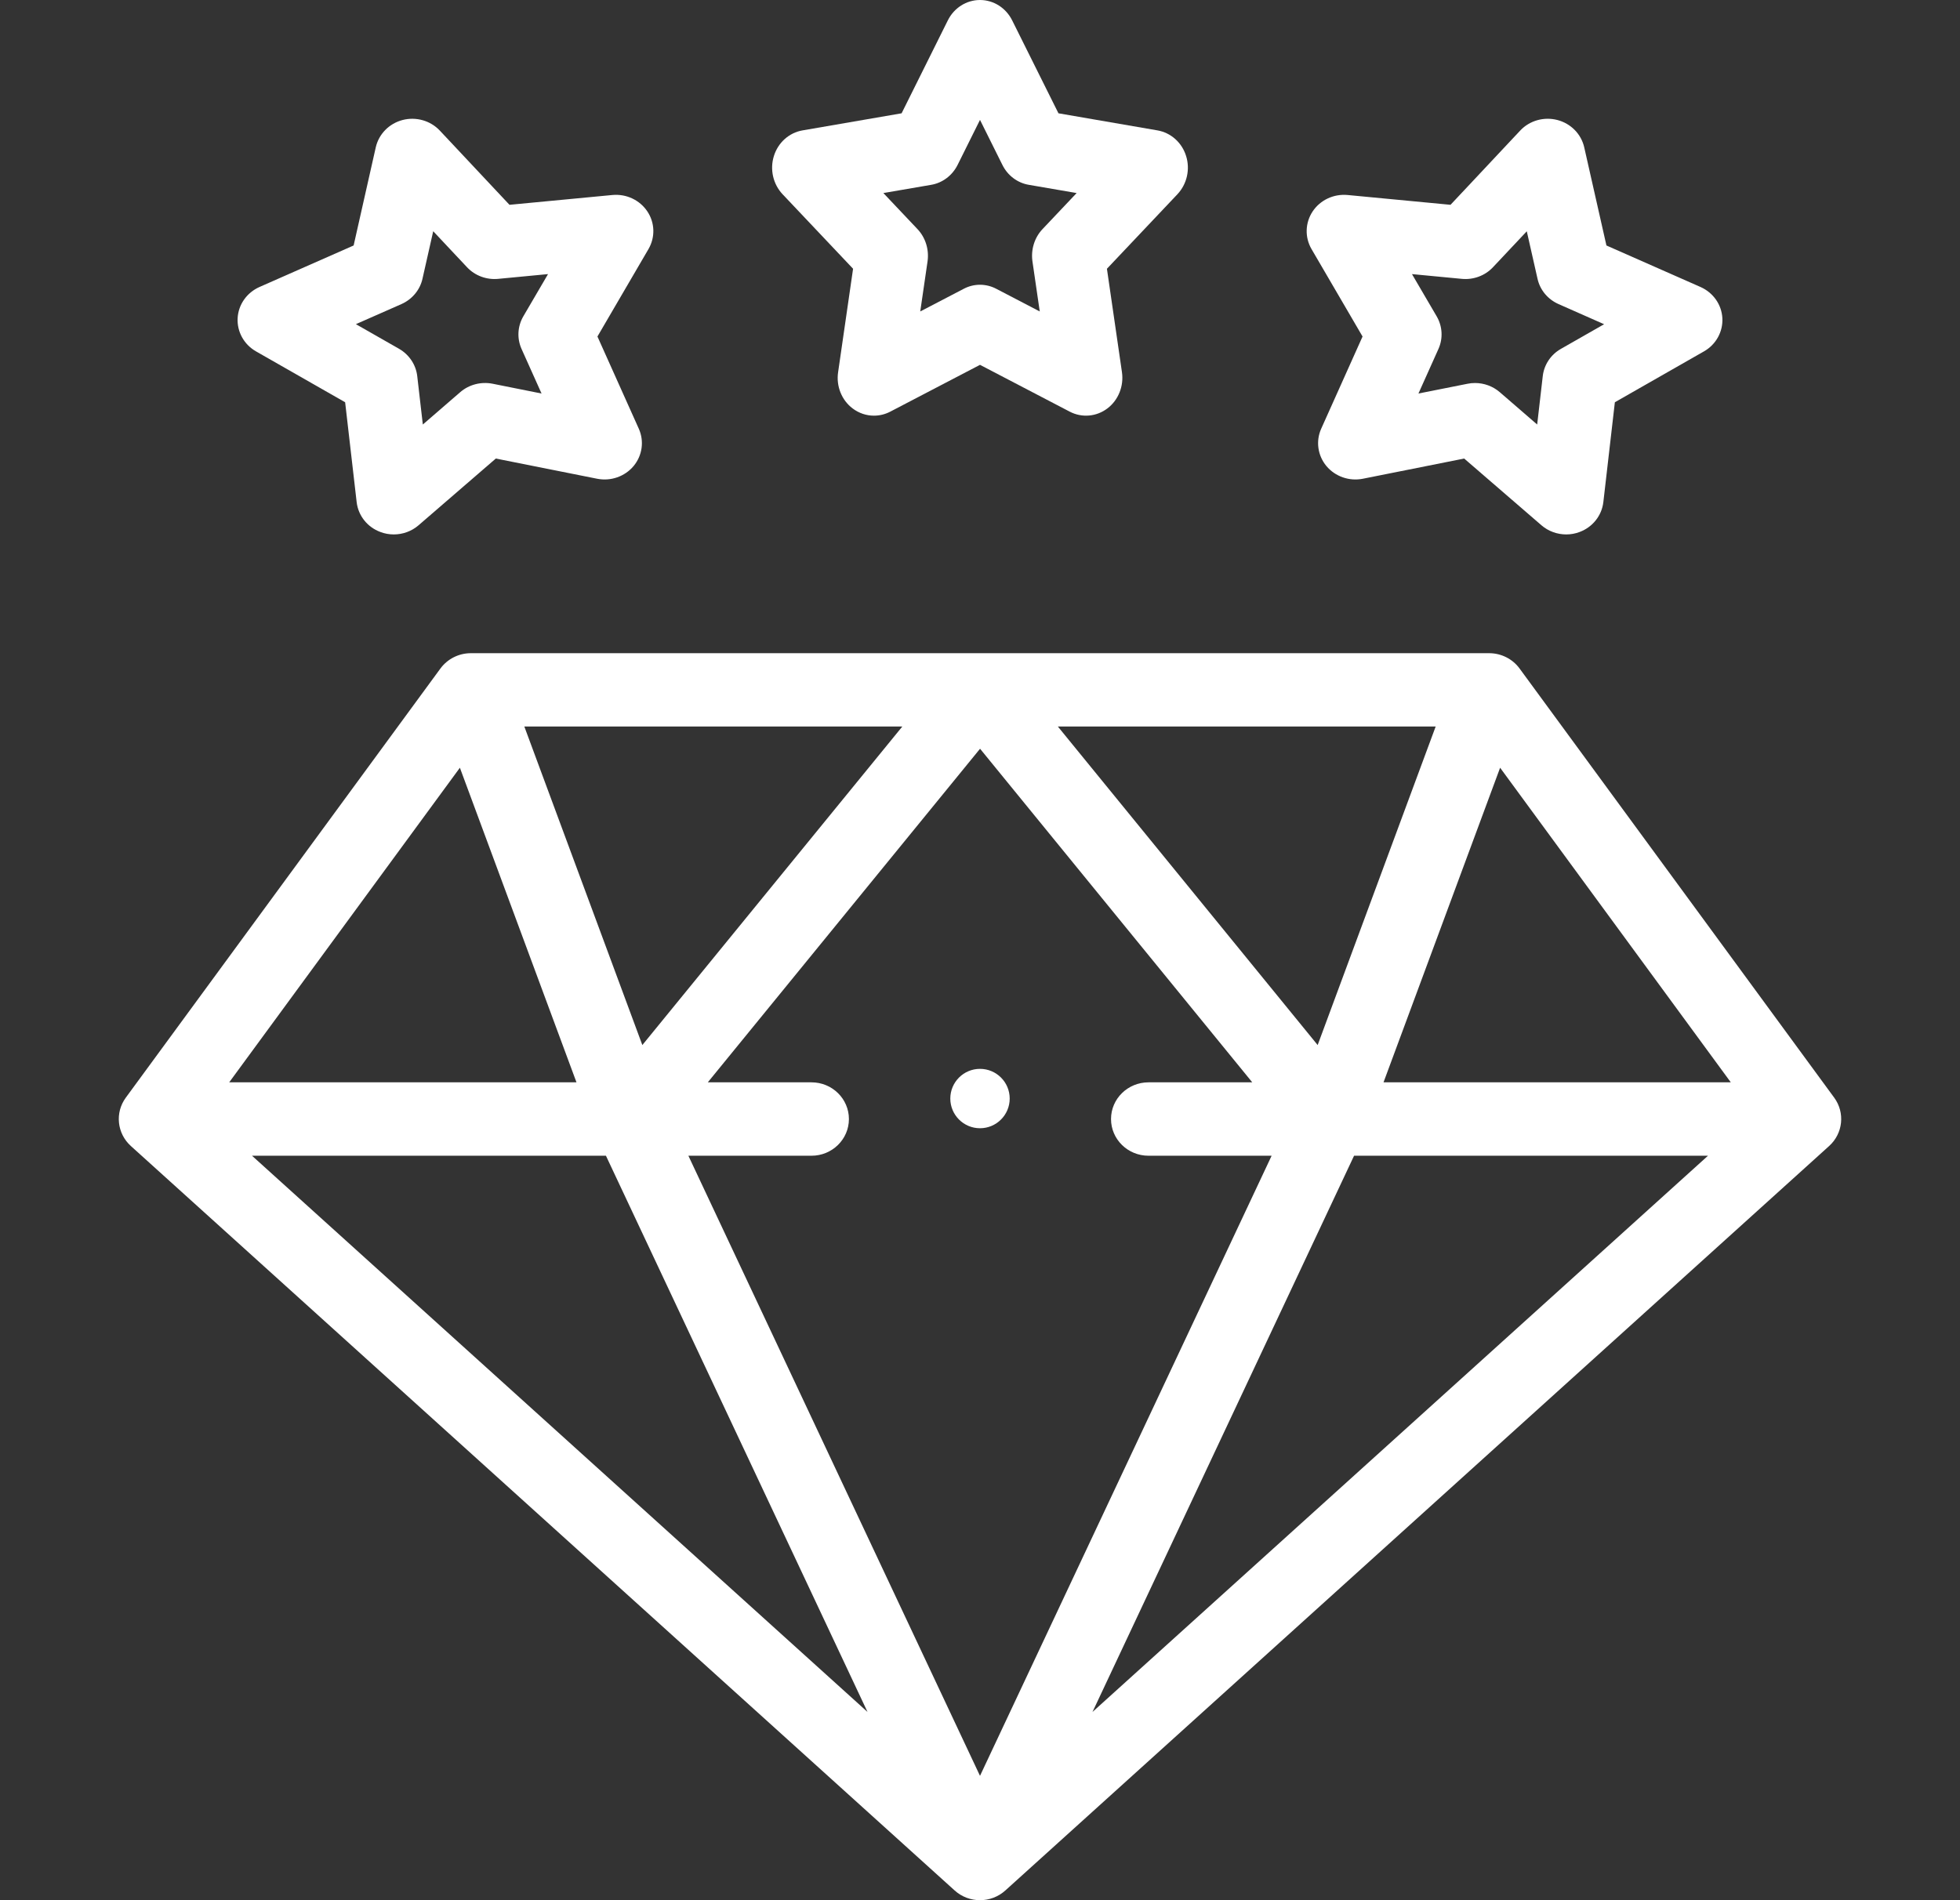
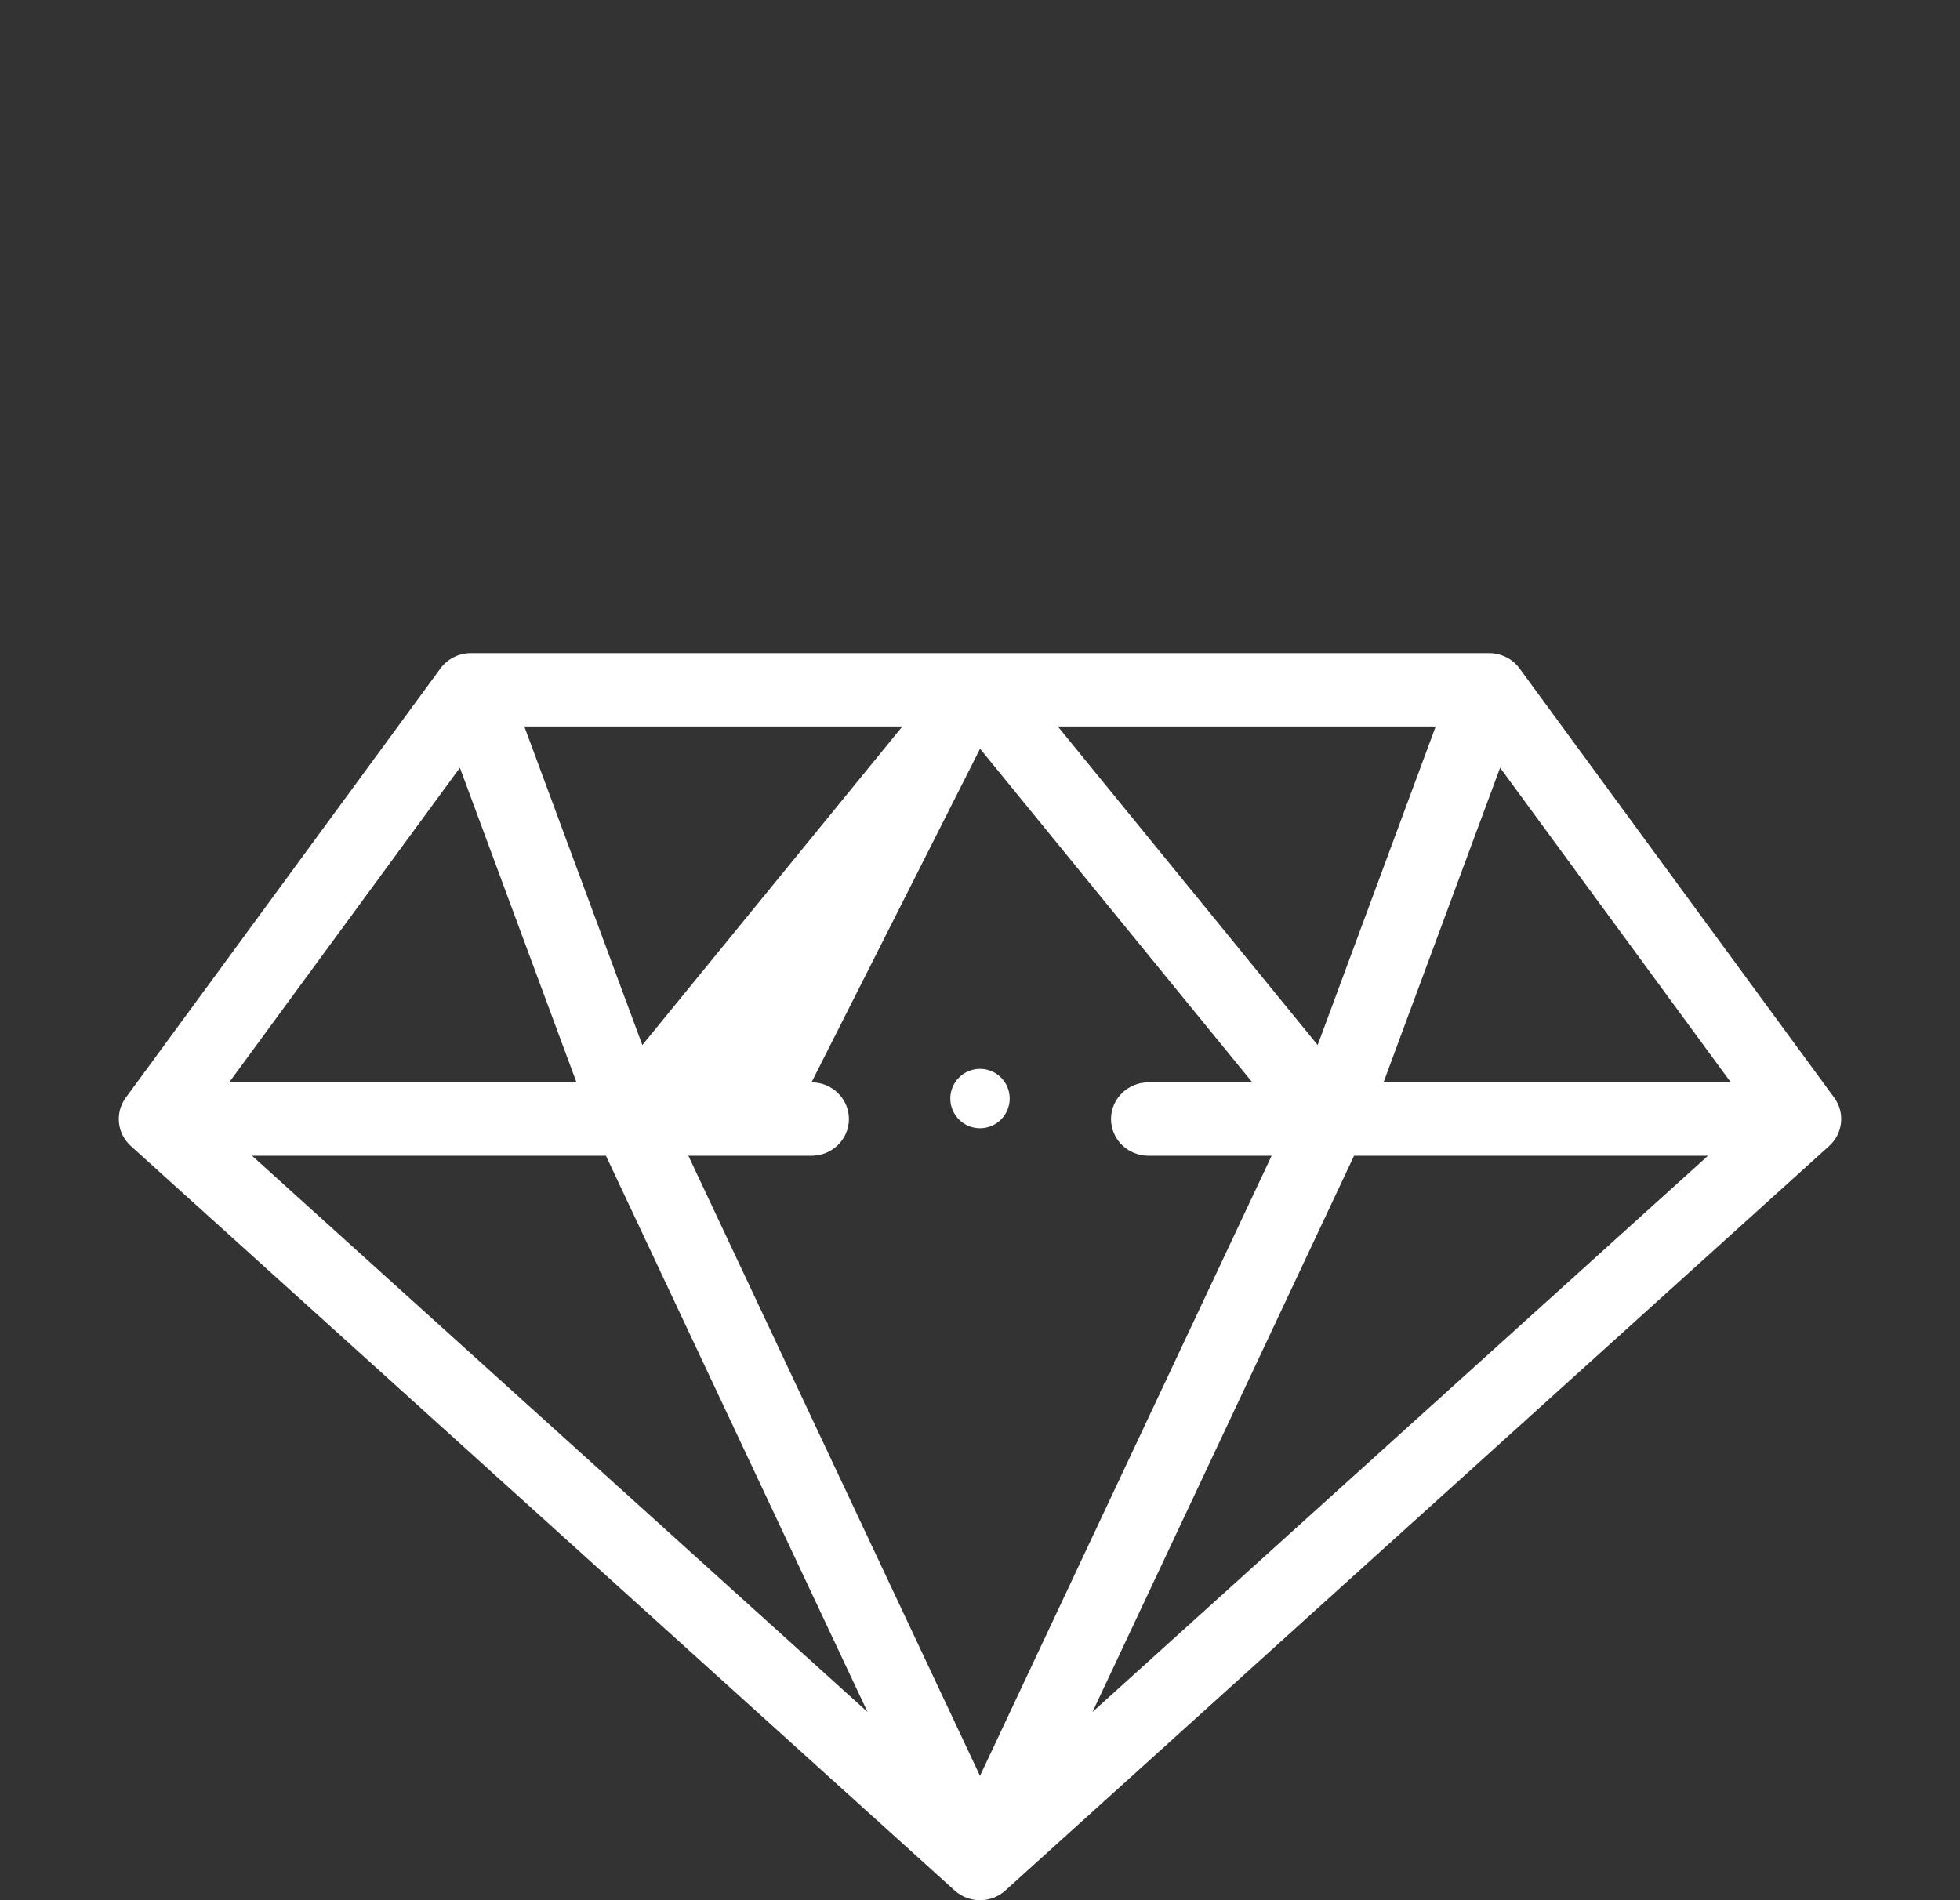
<svg xmlns="http://www.w3.org/2000/svg" width="33" height="32" viewBox="0 0 33 32" fill="none">
  <rect x="0" y="0" width="33" height="32" fill="#333333" stroke="none" />
-   <path d="M30.882 18.485L25.584 11.257C25.466 11.096 25.275 11 25.072 11H7.928C7.725 11 7.535 11.096 7.416 11.257L2.118 18.485C1.933 18.738 1.969 19.087 2.203 19.299L16.073 31.836C16.193 31.945 16.347 32 16.5 32C16.653 32 16.807 31.945 16.927 31.836L30.797 19.299C31.031 19.087 31.067 18.738 30.882 18.485ZM7.743 12.929L9.706 18.227H3.859L7.743 12.929ZM13.663 18.227H11.917L16.501 12.609L21.084 18.227H19.337C18.988 18.227 18.706 18.504 18.706 18.845C18.706 19.186 18.988 19.463 19.337 19.463H21.41L16.5 29.906L11.59 19.463H13.663C14.011 19.463 14.293 19.186 14.293 18.845C14.293 18.504 14.011 18.227 13.663 18.227ZM17.811 12.235H24.172L22.185 17.599L17.811 12.235ZM10.815 17.599L8.828 12.235H15.192L10.815 17.599ZM10.202 19.463L14.606 28.83L4.243 19.463H10.202ZM22.798 19.463H28.757L18.394 28.83L22.798 19.463ZM23.294 18.227L25.257 12.929L29.141 18.227H23.294Z" fill="white" />
-   <path d="M14.363 4.526L14.111 6.268C14.076 6.503 14.171 6.739 14.355 6.878C14.462 6.959 14.588 7 14.714 7C14.808 7 14.901 6.978 14.988 6.933L16.5 6.144L18.012 6.933C18.216 7.039 18.46 7.018 18.645 6.878C18.829 6.739 18.924 6.503 18.89 6.268L18.637 4.526L19.824 3.271C19.984 3.101 20.041 2.853 19.97 2.627C19.9 2.401 19.714 2.235 19.489 2.196L17.821 1.908L17.042 0.344C16.937 0.132 16.728 0 16.5 0C16.272 0 16.063 0.132 15.958 0.344L15.18 1.908L13.511 2.196C13.286 2.235 13.1 2.401 13.03 2.627C12.959 2.853 13.016 3.101 13.176 3.271L14.363 4.526ZM15.681 3.112C15.87 3.079 16.034 2.955 16.123 2.777L16.5 2.019L16.877 2.777C16.965 2.955 17.129 3.079 17.319 3.112L18.127 3.251L17.552 3.859C17.417 4.002 17.355 4.203 17.383 4.401L17.506 5.245L16.773 4.863C16.601 4.773 16.398 4.773 16.227 4.863L15.494 5.245L15.617 4.401C15.645 4.203 15.583 4.002 15.448 3.859L14.873 3.251L15.681 3.112Z" fill="white" />
-   <path d="M4.31 5.917L5.811 6.774L6.005 8.457C6.032 8.684 6.185 8.878 6.405 8.959C6.478 8.987 6.554 9 6.63 9C6.781 9 6.93 8.947 7.047 8.846L8.348 7.722L10.053 8.062C10.283 8.108 10.52 8.025 10.668 7.848C10.815 7.671 10.849 7.428 10.755 7.219L10.059 5.667L10.918 4.195C11.034 3.996 11.027 3.751 10.899 3.56C10.771 3.368 10.544 3.262 10.31 3.284L8.578 3.449L7.405 2.199C7.247 2.031 7.005 1.962 6.778 2.021C6.552 2.08 6.378 2.257 6.327 2.48L5.954 4.134L4.369 4.833C4.155 4.928 4.013 5.13 4.001 5.358C3.989 5.586 4.108 5.802 4.31 5.917ZM6.759 5.121C6.939 5.041 7.071 4.883 7.113 4.695L7.294 3.894L7.863 4.5C7.996 4.642 8.191 4.715 8.388 4.696L9.227 4.616L8.81 5.329C8.713 5.497 8.702 5.699 8.781 5.876L9.118 6.627L8.293 6.462C8.099 6.424 7.897 6.476 7.749 6.604L7.119 7.149L7.025 6.334C7.003 6.142 6.889 5.972 6.719 5.874L5.992 5.459L6.759 5.121Z" fill="white" />
-   <path d="M22.941 5.667L22.245 7.219C22.151 7.428 22.185 7.671 22.332 7.848C22.48 8.025 22.717 8.108 22.947 8.062L24.652 7.722L25.953 8.846C26.07 8.947 26.219 9 26.37 9C26.446 9 26.522 8.987 26.595 8.959C26.814 8.878 26.968 8.684 26.995 8.457L27.189 6.774L28.69 5.917C28.892 5.802 29.011 5.586 28.999 5.358C28.987 5.13 28.845 4.928 28.631 4.833L27.047 4.134L26.673 2.48C26.622 2.257 26.448 2.08 26.222 2.021C25.995 1.962 25.753 2.03 25.595 2.199L24.422 3.449L22.69 3.284C22.456 3.262 22.229 3.368 22.101 3.56C21.974 3.751 21.966 3.996 22.082 4.195L22.941 5.667ZM24.612 4.696C24.809 4.715 25.004 4.642 25.137 4.5L25.706 3.895L25.887 4.695C25.929 4.884 26.06 5.041 26.241 5.121L27.008 5.46L26.281 5.875C26.11 5.972 25.997 6.142 25.975 6.334L25.881 7.149L25.251 6.604C25.135 6.504 24.986 6.45 24.834 6.45C24.791 6.45 24.749 6.454 24.707 6.463L23.882 6.627L24.219 5.876C24.298 5.699 24.287 5.497 24.19 5.329L23.773 4.616L24.612 4.696Z" fill="white" />
+   <path d="M30.882 18.485L25.584 11.257C25.466 11.096 25.275 11 25.072 11H7.928C7.725 11 7.535 11.096 7.416 11.257L2.118 18.485C1.933 18.738 1.969 19.087 2.203 19.299L16.073 31.836C16.193 31.945 16.347 32 16.5 32C16.653 32 16.807 31.945 16.927 31.836L30.797 19.299C31.031 19.087 31.067 18.738 30.882 18.485ZM7.743 12.929L9.706 18.227H3.859L7.743 12.929ZM13.663 18.227L16.501 12.609L21.084 18.227H19.337C18.988 18.227 18.706 18.504 18.706 18.845C18.706 19.186 18.988 19.463 19.337 19.463H21.41L16.5 29.906L11.59 19.463H13.663C14.011 19.463 14.293 19.186 14.293 18.845C14.293 18.504 14.011 18.227 13.663 18.227ZM17.811 12.235H24.172L22.185 17.599L17.811 12.235ZM10.815 17.599L8.828 12.235H15.192L10.815 17.599ZM10.202 19.463L14.606 28.83L4.243 19.463H10.202ZM22.798 19.463H28.757L18.394 28.83L22.798 19.463ZM23.294 18.227L25.257 12.929L29.141 18.227H23.294Z" fill="white" />
  <path d="M16.5 19C16.776 19 17 18.776 17 18.5C17 18.224 16.776 18 16.5 18H16.5C16.224 18 16 18.224 16 18.5C16 18.776 16.224 19 16.5 19Z" fill="white" />
</svg>